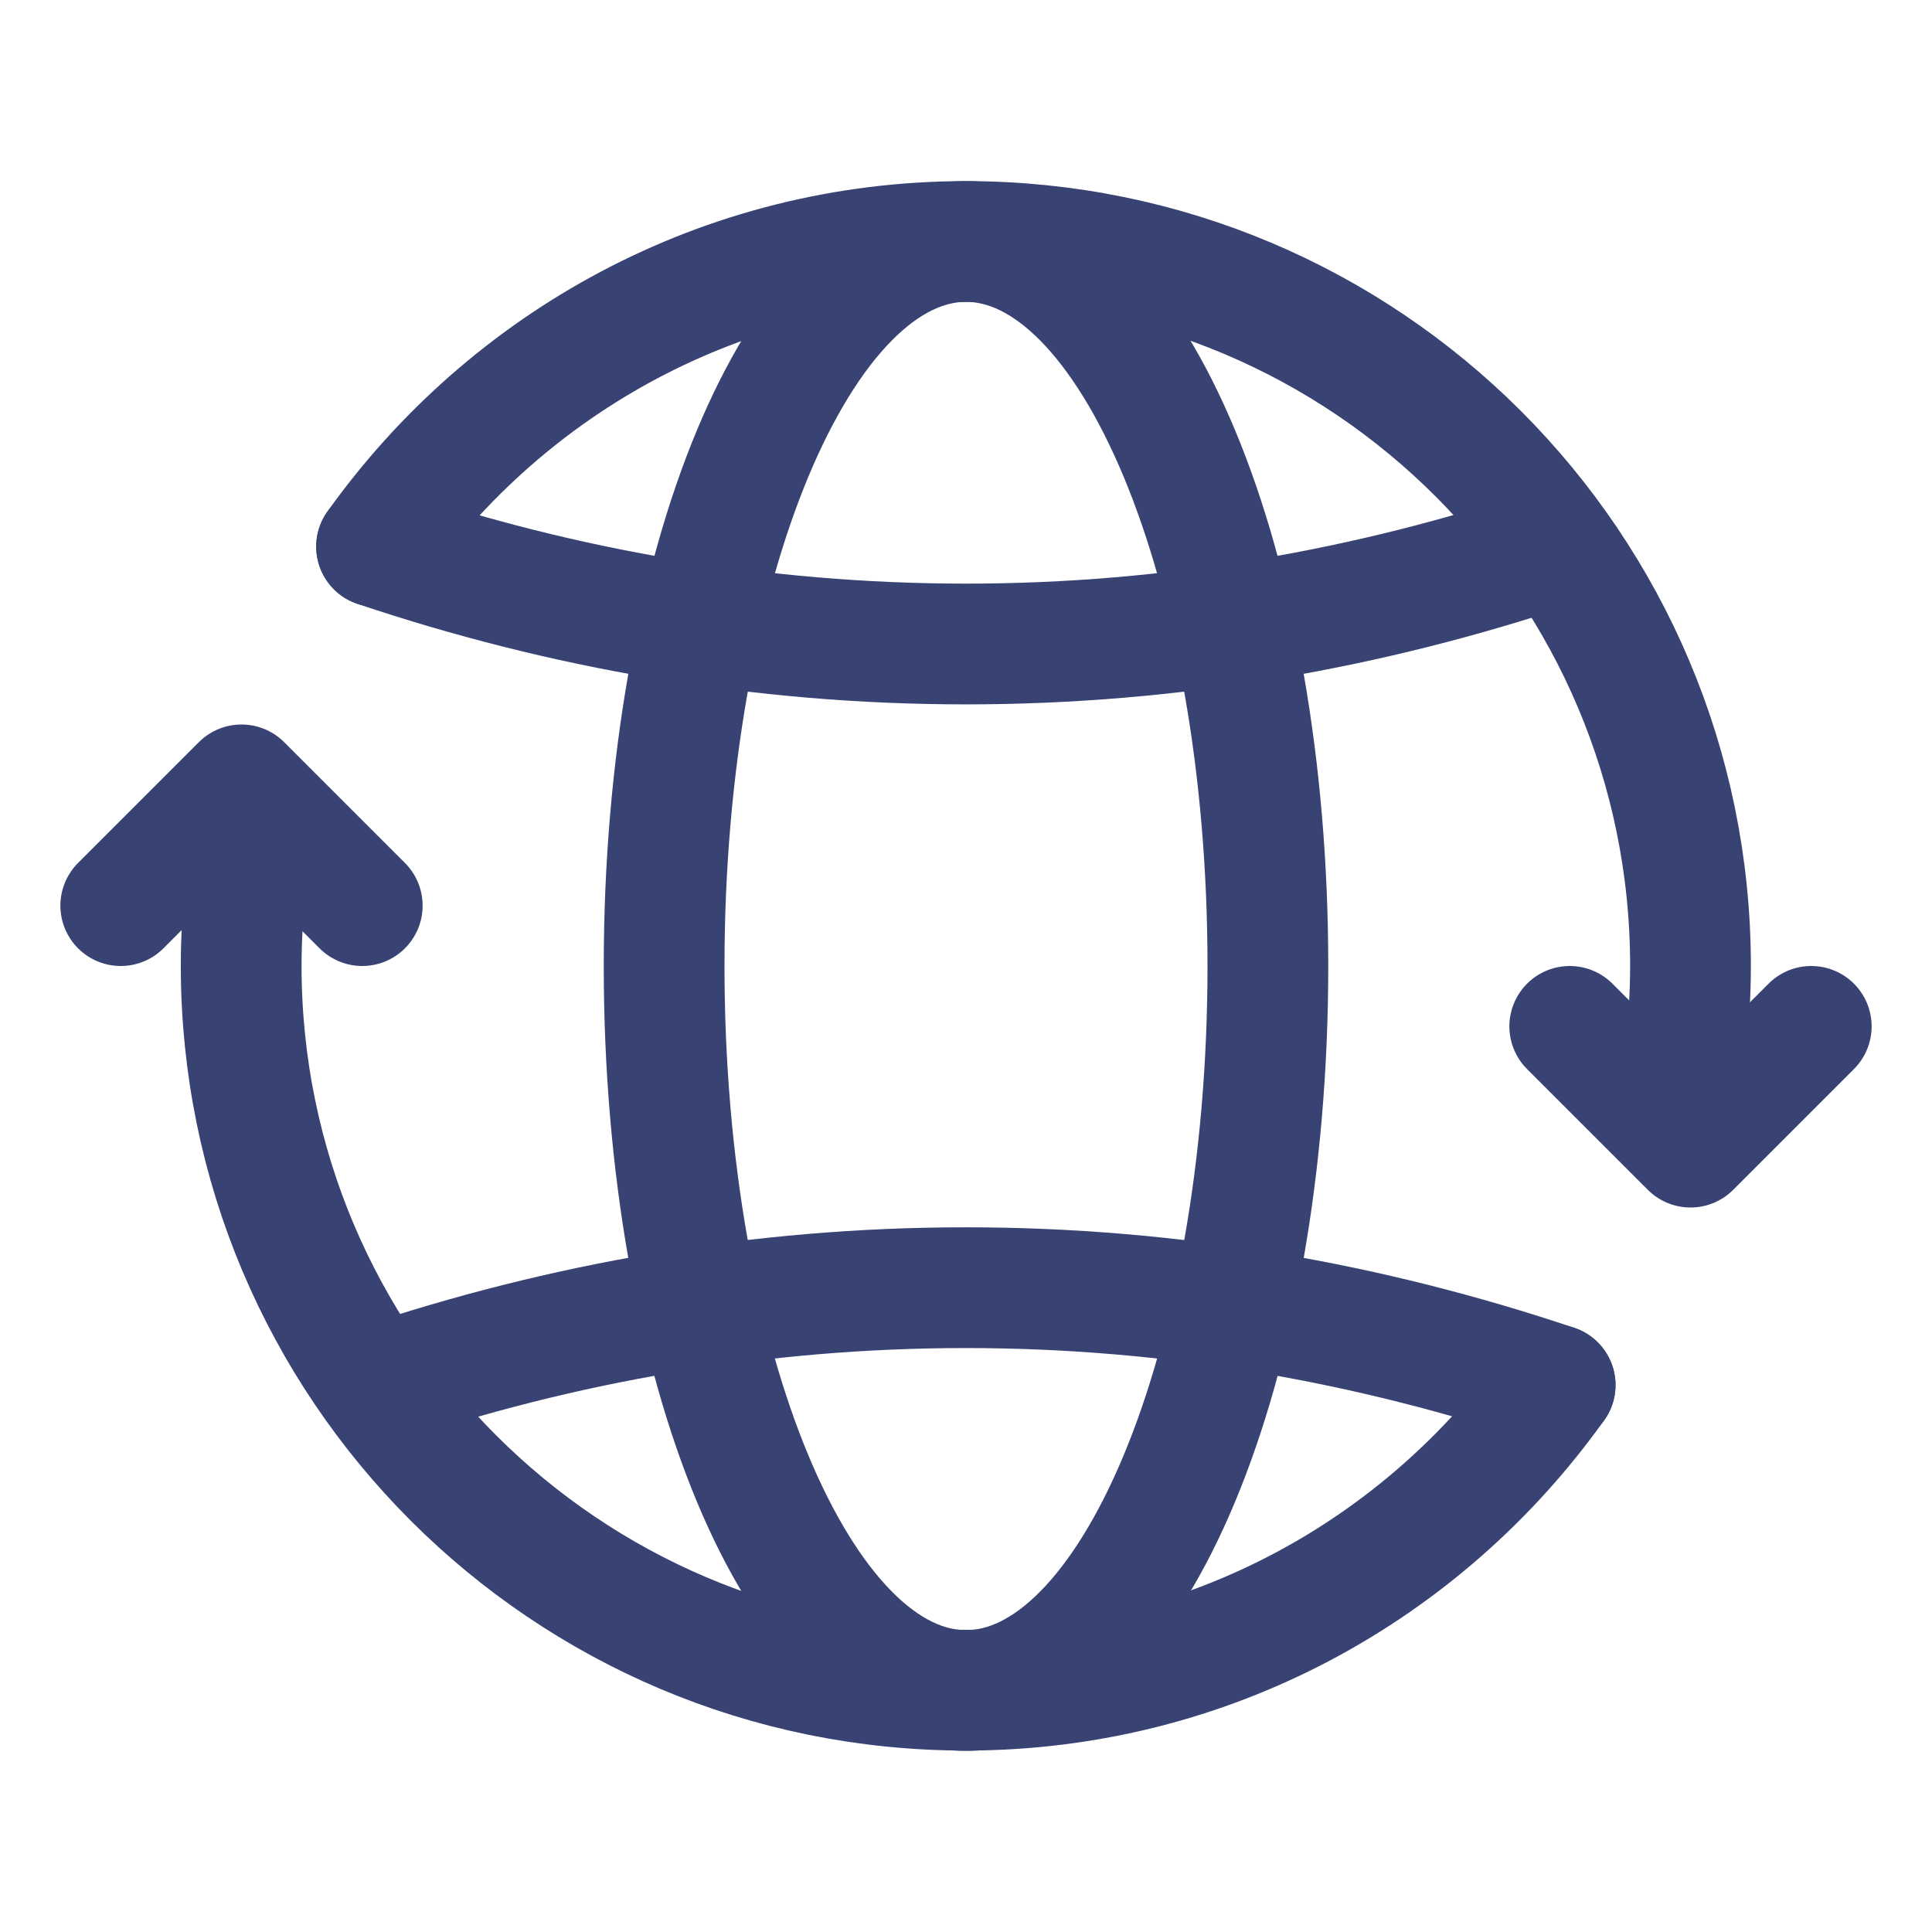
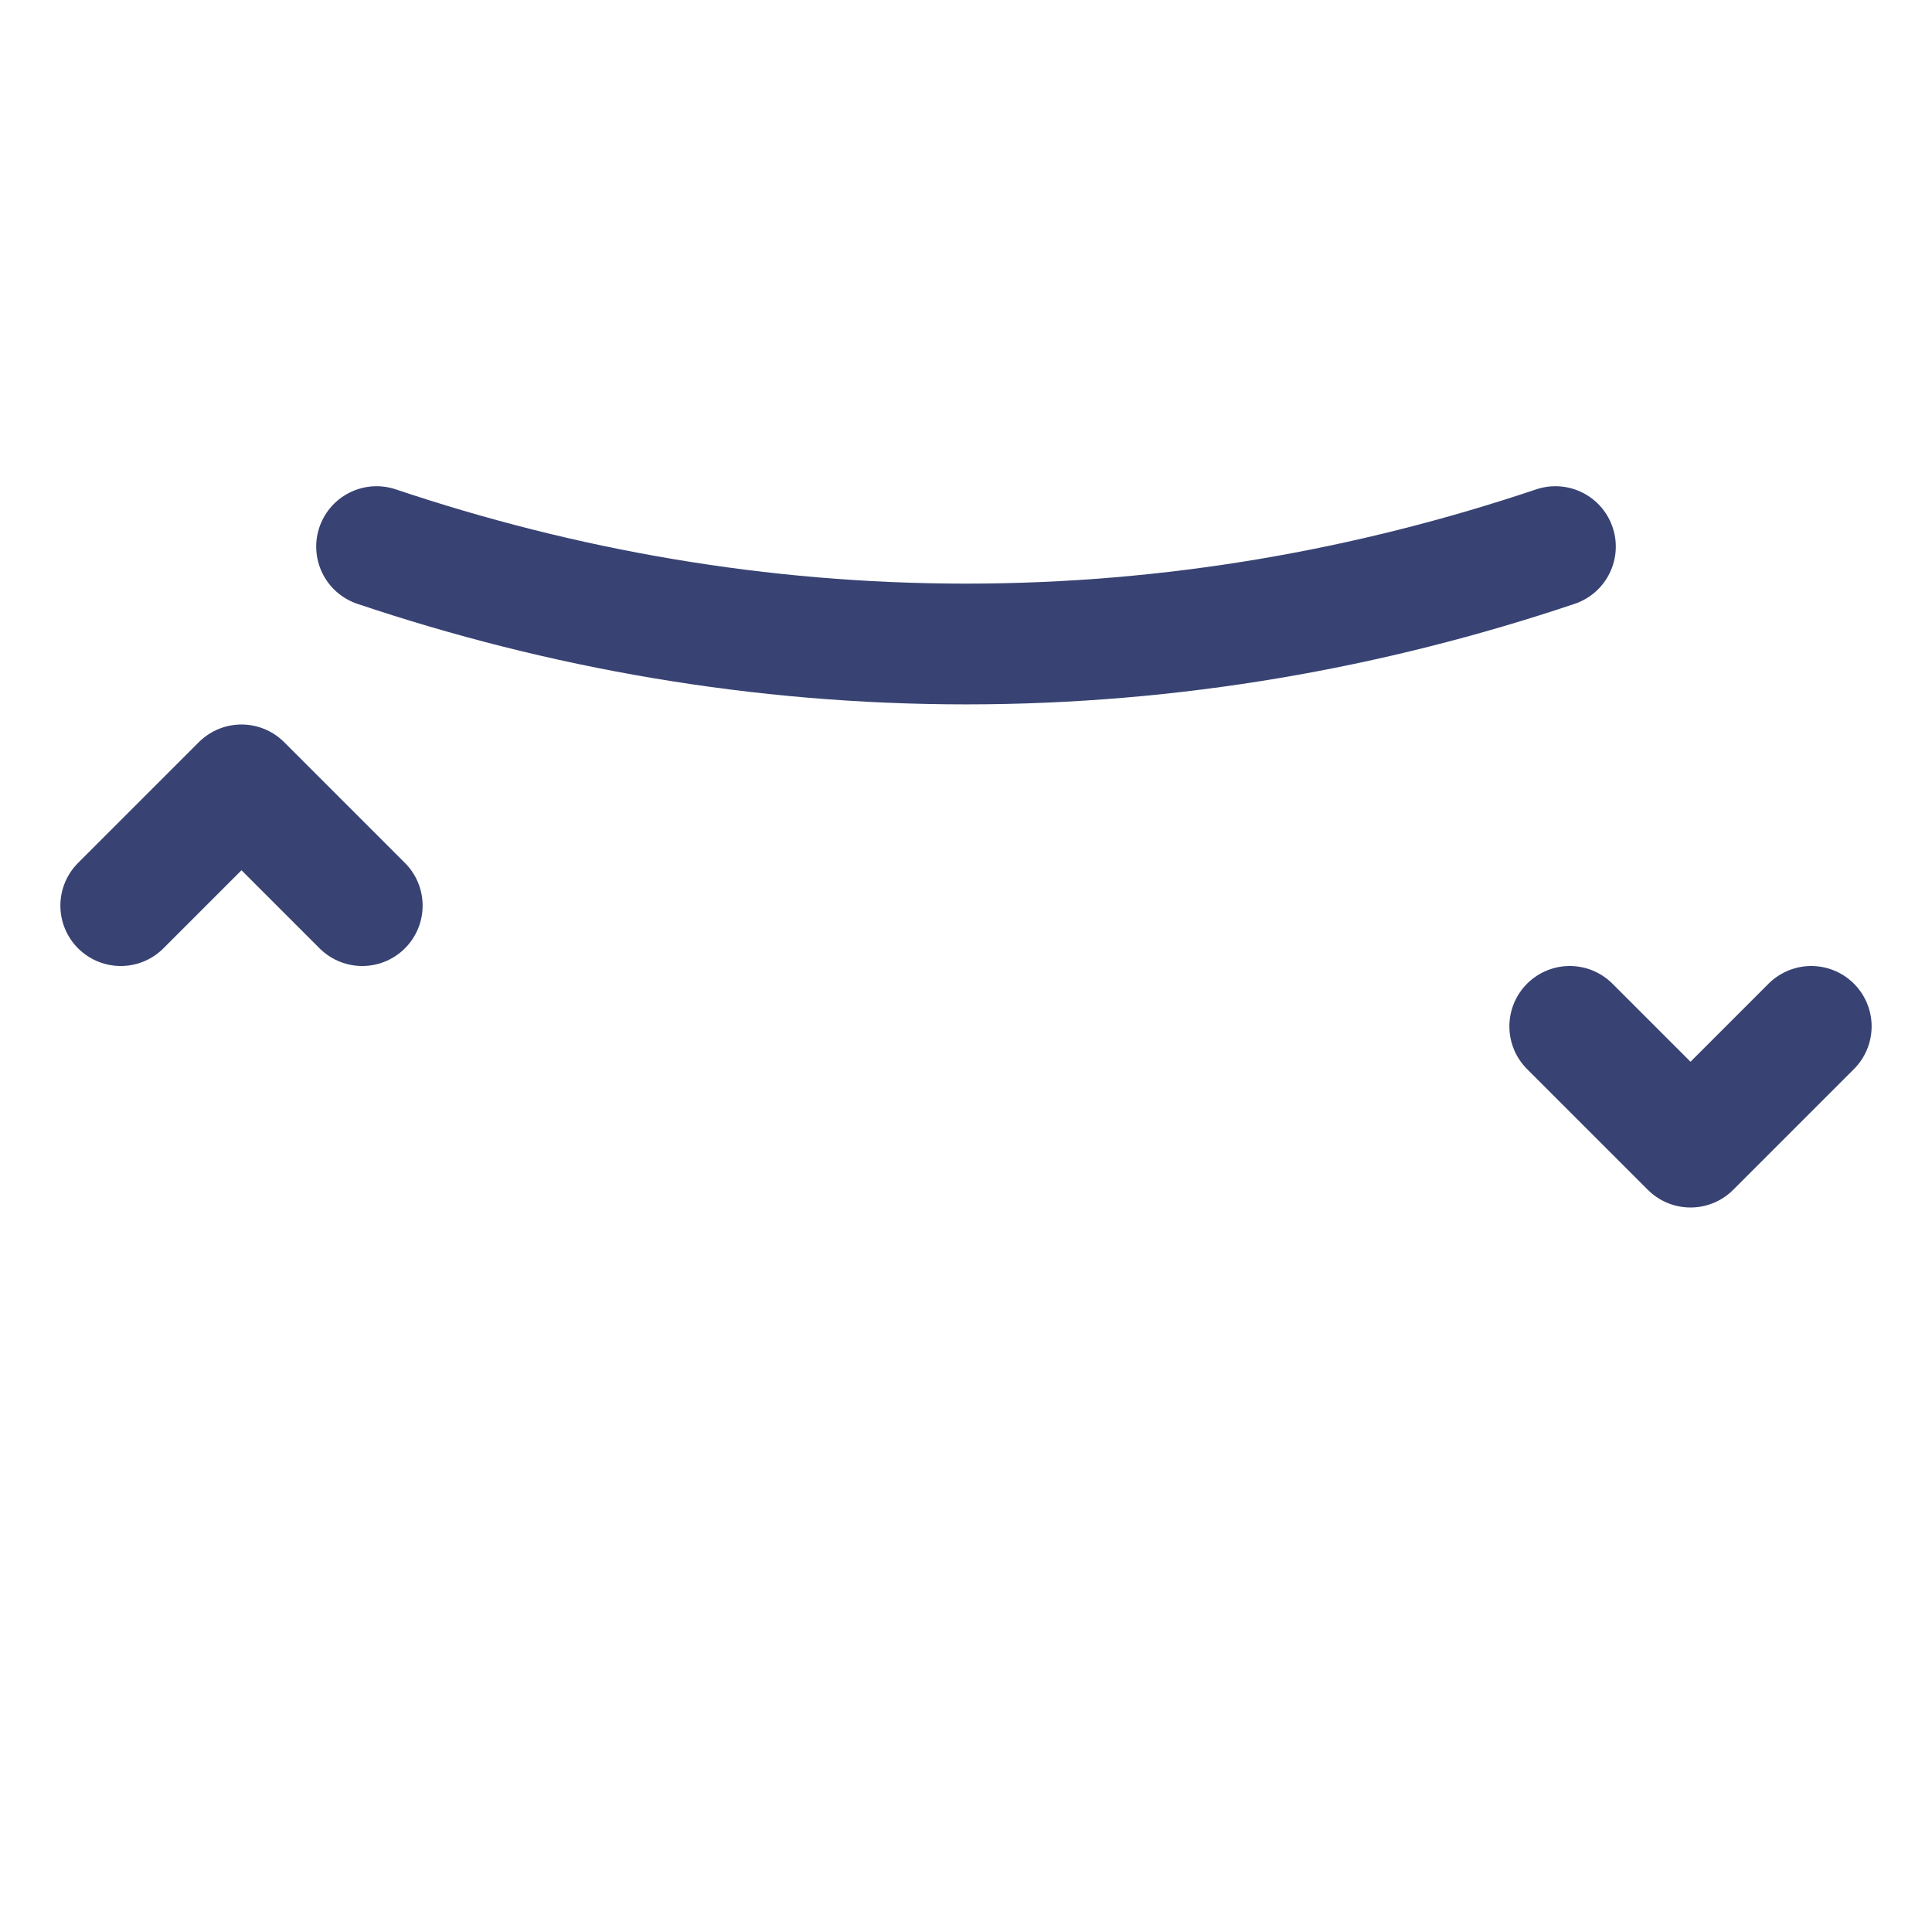
<svg xmlns="http://www.w3.org/2000/svg" width="24" height="24" viewBox="0 0 24 24" fill="none">
  <path d="M1.5 11.25L3 9.75L4.5 11.25" stroke="#384373" stroke-width="1.5" stroke-linecap="round" stroke-linejoin="round" />
  <path d="M22.5 12.75L21 14.25L19.5 12.75" stroke="#384373" stroke-width="1.5" stroke-linecap="round" stroke-linejoin="round" />
-   <path d="M4.678 6.79C6.31 4.501 8.975 3 12 3C16.97 3 21 7.03 21 12C21 12.684 20.917 13.348 20.773 13.988" stroke="#384373" stroke-width="1.5" stroke-linecap="round" stroke-linejoin="round" />
  <path d="M19.322 6.79C17.02 7.564 14.563 8 12 8C9.437 8 6.98 7.564 4.678 6.79" stroke="#384373" stroke-width="1.5" stroke-linecap="round" stroke-linejoin="round" />
-   <path d="M19.318 17.206C17.687 19.495 15.022 20.996 11.996 20.996C7.026 20.996 2.996 16.966 2.996 11.996C2.996 11.312 3.079 10.648 3.223 10.008" stroke="#384373" stroke-width="1.5" stroke-linecap="round" stroke-linejoin="round" />
-   <path d="M4.675 17.206C6.977 16.432 9.434 15.996 11.997 15.996C14.56 15.996 17.017 16.432 19.319 17.206" stroke="#384373" stroke-width="1.5" stroke-linecap="round" stroke-linejoin="round" />
-   <path fill-rule="evenodd" clip-rule="evenodd" d="M12 21C14.071 21 15.75 16.971 15.75 12C15.75 7.029 14.071 3 12 3C9.929 3 8.25 7.029 8.25 12C8.25 16.971 9.929 21 12 21Z" stroke="#384373" stroke-width="1.5" stroke-linecap="round" stroke-linejoin="round" />
</svg>